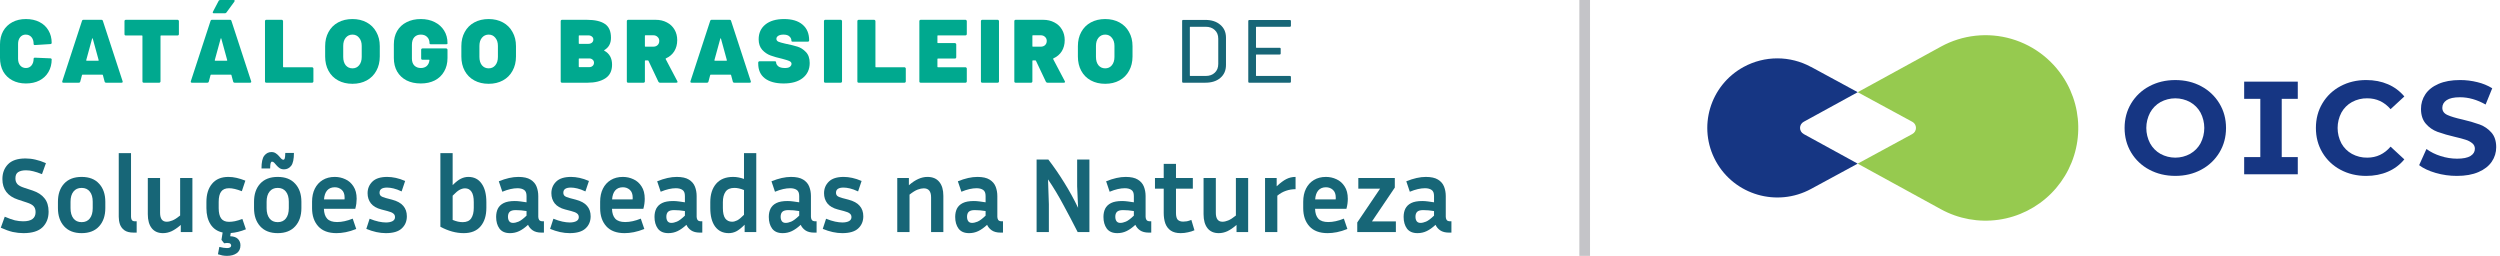
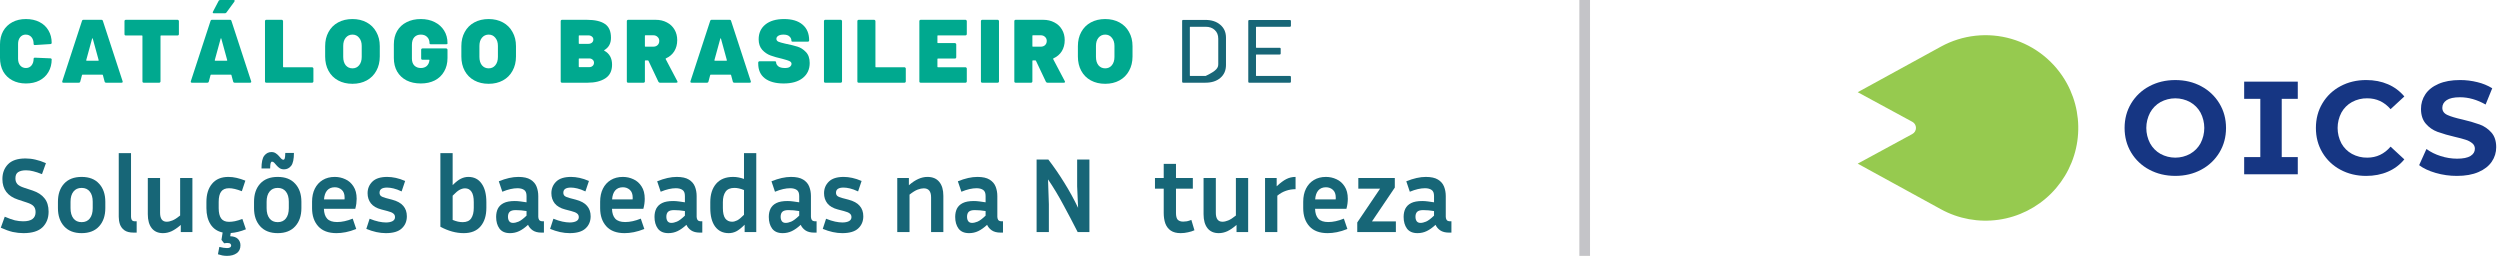
<svg xmlns="http://www.w3.org/2000/svg" width="469" height="48" viewBox="0 0 469 48" fill="none">
  <path d="M4.859 15.659C3.893 15.659 3.042 15.461 2.307 15.066C1.572 14.672 1 14.114 0.592 13.393C0.197 12.658 0 11.814 0 10.861V8.329C0 7.39 0.197 6.56 0.592 5.839C1 5.117 1.572 4.559 2.307 4.165C3.042 3.77 3.893 3.573 4.859 3.573C5.825 3.573 6.669 3.756 7.39 4.124C8.125 4.491 8.69 5.015 9.085 5.696C9.493 6.376 9.697 7.166 9.697 8.064C9.697 8.119 9.67 8.166 9.616 8.207C9.575 8.248 9.52 8.268 9.452 8.268L6.553 8.452C6.39 8.452 6.308 8.384 6.308 8.248C6.308 7.703 6.172 7.275 5.9 6.962C5.628 6.649 5.267 6.492 4.818 6.492C4.396 6.492 4.049 6.655 3.777 6.982C3.518 7.309 3.389 7.731 3.389 8.248V11.024C3.389 11.541 3.525 11.963 3.797 12.29C4.069 12.603 4.423 12.76 4.859 12.76C5.294 12.76 5.641 12.603 5.9 12.29C6.172 11.963 6.308 11.541 6.308 11.024C6.308 10.888 6.39 10.82 6.553 10.82L9.452 10.943C9.52 10.943 9.575 10.963 9.616 11.004C9.67 11.031 9.697 11.072 9.697 11.126C9.697 12.025 9.493 12.821 9.085 13.515C8.69 14.195 8.125 14.726 7.39 15.107C6.669 15.475 5.825 15.659 4.859 15.659Z" fill="#00A98F" />
  <path d="M19.914 15.516C19.764 15.516 19.669 15.448 19.628 15.312L19.301 14.087C19.274 14.032 19.24 14.005 19.199 14.005H15.484C15.443 14.005 15.409 14.032 15.382 14.087L15.055 15.312C15.014 15.448 14.919 15.516 14.769 15.516H11.89C11.809 15.516 11.748 15.495 11.707 15.454C11.666 15.4 11.659 15.325 11.686 15.23L15.382 3.92C15.422 3.784 15.511 3.716 15.647 3.716H19.036C19.172 3.716 19.261 3.784 19.301 3.92L22.997 15.23C23.01 15.257 23.017 15.291 23.017 15.332C23.017 15.454 22.942 15.516 22.792 15.516H19.914ZM16.178 11.269C16.164 11.351 16.191 11.392 16.259 11.392H18.424C18.505 11.392 18.532 11.351 18.505 11.269L17.403 7.247C17.389 7.207 17.369 7.186 17.341 7.186C17.314 7.186 17.294 7.207 17.28 7.247L16.178 11.269Z" fill="#00A98F" />
  <path d="M33.316 3.716C33.385 3.716 33.439 3.743 33.48 3.797C33.534 3.838 33.562 3.893 33.562 3.961V6.41C33.562 6.478 33.534 6.54 33.48 6.594C33.439 6.635 33.385 6.655 33.316 6.655H30.213C30.145 6.655 30.111 6.689 30.111 6.757V15.271C30.111 15.339 30.084 15.4 30.03 15.454C29.989 15.495 29.934 15.516 29.866 15.516H26.967C26.899 15.516 26.838 15.495 26.784 15.454C26.743 15.4 26.722 15.339 26.722 15.271V6.757C26.722 6.689 26.688 6.655 26.62 6.655H23.599C23.531 6.655 23.47 6.635 23.415 6.594C23.374 6.54 23.354 6.478 23.354 6.41V3.961C23.354 3.893 23.374 3.838 23.415 3.797C23.47 3.743 23.531 3.716 23.599 3.716H33.316Z" fill="#00A98F" />
  <path d="M44.03 15.516C43.88 15.516 43.785 15.448 43.744 15.312L43.417 14.087C43.39 14.032 43.356 14.005 43.315 14.005H39.6C39.559 14.005 39.525 14.032 39.498 14.087L39.171 15.312C39.13 15.448 39.035 15.516 38.885 15.516H36.007C35.925 15.516 35.864 15.495 35.823 15.454C35.782 15.4 35.775 15.325 35.803 15.23L39.498 3.92C39.539 3.784 39.627 3.716 39.763 3.716H43.152C43.288 3.716 43.377 3.784 43.417 3.92L47.113 15.23C47.126 15.257 47.133 15.291 47.133 15.332C47.133 15.454 47.058 15.516 46.908 15.516H44.03ZM40.294 11.269C40.28 11.351 40.308 11.392 40.376 11.392H42.54C42.621 11.392 42.648 11.351 42.621 11.269L41.519 7.247C41.505 7.207 41.485 7.186 41.458 7.186C41.43 7.186 41.41 7.207 41.396 7.247L40.294 11.269ZM40.11 2.491C40.015 2.491 39.954 2.463 39.926 2.409C39.899 2.355 39.906 2.287 39.947 2.205L41.008 0.184C41.063 0.061 41.165 0 41.315 0H43.826C43.962 0 44.03 0.048 44.03 0.143C44.03 0.184 44.01 0.238 43.969 0.306L42.478 2.348C42.41 2.443 42.315 2.491 42.193 2.491H40.11Z" fill="#00A98F" />
  <path d="M49.956 15.516C49.888 15.516 49.827 15.495 49.772 15.454C49.731 15.4 49.711 15.339 49.711 15.271V3.961C49.711 3.893 49.731 3.838 49.772 3.797C49.827 3.743 49.888 3.716 49.956 3.716H52.855C52.923 3.716 52.977 3.743 53.018 3.797C53.073 3.838 53.1 3.893 53.1 3.961V12.515C53.1 12.583 53.134 12.617 53.202 12.617H58.551C58.619 12.617 58.673 12.644 58.714 12.698C58.769 12.739 58.796 12.794 58.796 12.862V15.271C58.796 15.339 58.769 15.4 58.714 15.454C58.673 15.495 58.619 15.516 58.551 15.516H49.956Z" fill="#00A98F" />
  <path d="M66.123 15.72C65.102 15.72 64.203 15.509 63.428 15.087C62.652 14.665 62.053 14.066 61.631 13.29C61.209 12.515 60.998 11.616 60.998 10.596V8.656C60.998 7.649 61.209 6.764 61.631 6.002C62.053 5.226 62.652 4.627 63.428 4.206C64.203 3.784 65.102 3.573 66.123 3.573C67.13 3.573 68.021 3.784 68.797 4.206C69.573 4.627 70.171 5.226 70.593 6.002C71.029 6.764 71.247 7.649 71.247 8.656V10.596C71.247 11.616 71.029 12.515 70.593 13.29C70.171 14.066 69.573 14.665 68.797 15.087C68.021 15.509 67.13 15.72 66.123 15.72ZM66.123 12.821C66.64 12.821 67.055 12.63 67.368 12.249C67.695 11.854 67.858 11.331 67.858 10.677V8.615C67.858 7.976 67.695 7.465 67.368 7.084C67.055 6.689 66.64 6.492 66.123 6.492C65.605 6.492 65.183 6.689 64.857 7.084C64.544 7.465 64.387 7.976 64.387 8.615V10.677C64.387 11.331 64.544 11.854 64.857 12.249C65.183 12.63 65.605 12.821 66.123 12.821Z" fill="#00A98F" />
  <path d="M83.95 8.187C83.95 8.214 83.923 8.241 83.869 8.268C83.828 8.295 83.773 8.309 83.705 8.309H80.827C80.663 8.309 80.582 8.255 80.582 8.146C80.582 7.629 80.432 7.227 80.133 6.941C79.847 6.642 79.452 6.492 78.949 6.492C78.431 6.492 78.023 6.655 77.724 6.982C77.424 7.309 77.275 7.792 77.275 8.432V10.983C77.275 11.541 77.424 11.977 77.724 12.29C78.037 12.603 78.445 12.76 78.949 12.76C79.398 12.76 79.765 12.637 80.051 12.392C80.337 12.133 80.507 11.773 80.561 11.31C80.589 11.242 80.561 11.208 80.48 11.208H79.255C79.187 11.208 79.126 11.188 79.071 11.147C79.03 11.092 79.01 11.031 79.01 10.963V9.33C79.01 9.262 79.03 9.207 79.071 9.166C79.126 9.112 79.187 9.085 79.255 9.085H83.705C83.773 9.085 83.828 9.112 83.869 9.166C83.923 9.207 83.95 9.262 83.95 9.33V10.881C83.95 11.848 83.739 12.691 83.317 13.413C82.909 14.134 82.324 14.692 81.562 15.087C80.813 15.468 79.942 15.659 78.949 15.659C77.928 15.659 77.036 15.468 76.274 15.087C75.512 14.692 74.92 14.134 74.498 13.413C74.09 12.691 73.886 11.848 73.886 10.881V8.329C73.886 7.363 74.09 6.526 74.498 5.818C74.92 5.097 75.512 4.546 76.274 4.165C77.036 3.77 77.928 3.573 78.949 3.573C79.928 3.573 80.793 3.763 81.541 4.144C82.303 4.525 82.896 5.056 83.317 5.737C83.739 6.417 83.95 7.2 83.95 8.084V8.187Z" fill="#00A98F" />
  <path d="M91.674 15.72C90.653 15.72 89.755 15.509 88.979 15.087C88.204 14.665 87.605 14.066 87.183 13.29C86.761 12.515 86.55 11.616 86.55 10.596V8.656C86.55 7.649 86.761 6.764 87.183 6.002C87.605 5.226 88.204 4.627 88.979 4.206C89.755 3.784 90.653 3.573 91.674 3.573C92.681 3.573 93.573 3.784 94.349 4.206C95.124 4.627 95.723 5.226 96.145 6.002C96.581 6.764 96.798 7.649 96.798 8.656V10.596C96.798 11.616 96.581 12.515 96.145 13.29C95.723 14.066 95.124 14.665 94.349 15.087C93.573 15.509 92.681 15.72 91.674 15.72ZM91.674 12.821C92.191 12.821 92.606 12.63 92.919 12.249C93.246 11.854 93.409 11.331 93.409 10.677V8.615C93.409 7.976 93.246 7.465 92.919 7.084C92.606 6.689 92.191 6.492 91.674 6.492C91.157 6.492 90.735 6.689 90.408 7.084C90.095 7.465 89.939 7.976 89.939 8.615V10.677C89.939 11.331 90.095 11.854 90.408 12.249C90.735 12.63 91.157 12.821 91.674 12.821Z" fill="#00A98F" />
  <path d="M113.373 9.391C113.319 9.432 113.319 9.473 113.373 9.514C114.34 10.044 114.823 10.915 114.823 12.127C114.823 13.297 114.401 14.155 113.557 14.699C112.713 15.243 111.611 15.516 110.25 15.516H105.432C105.364 15.516 105.302 15.495 105.248 15.454C105.207 15.4 105.187 15.339 105.187 15.271V3.961C105.187 3.893 105.207 3.838 105.248 3.797C105.302 3.743 105.364 3.716 105.432 3.716H110.086C111.597 3.716 112.727 3.974 113.475 4.491C114.238 4.995 114.619 5.859 114.619 7.084C114.619 8.146 114.204 8.915 113.373 9.391ZM108.678 6.635C108.61 6.635 108.576 6.669 108.576 6.737V8.125C108.576 8.193 108.61 8.227 108.678 8.227H110.352C110.638 8.227 110.869 8.153 111.046 8.003C111.223 7.853 111.311 7.656 111.311 7.411C111.311 7.179 111.223 6.996 111.046 6.86C110.869 6.71 110.638 6.635 110.352 6.635H108.678ZM110.515 12.596C110.787 12.596 111.005 12.521 111.168 12.372C111.345 12.222 111.434 12.018 111.434 11.759C111.434 11.528 111.345 11.337 111.168 11.188C111.005 11.038 110.794 10.963 110.536 10.963H108.678C108.61 10.963 108.576 10.997 108.576 11.065V12.494C108.576 12.562 108.61 12.596 108.678 12.596H110.515Z" fill="#00A98F" />
  <path d="M123.8 15.516C123.678 15.516 123.582 15.454 123.514 15.332L121.656 11.412C121.629 11.358 121.588 11.331 121.534 11.331H121.085C121.017 11.331 120.983 11.364 120.983 11.433V15.271C120.983 15.339 120.955 15.4 120.901 15.454C120.86 15.495 120.806 15.516 120.738 15.516H117.839C117.771 15.516 117.709 15.495 117.655 15.454C117.614 15.4 117.594 15.339 117.594 15.271V3.961C117.594 3.893 117.614 3.838 117.655 3.797C117.709 3.743 117.771 3.716 117.839 3.716H123.004C123.793 3.716 124.494 3.879 125.107 4.206C125.719 4.519 126.195 4.968 126.536 5.553C126.876 6.125 127.046 6.785 127.046 7.533C127.046 8.323 126.862 9.017 126.495 9.616C126.127 10.201 125.61 10.643 124.943 10.943C124.875 10.97 124.855 11.018 124.882 11.085L127.066 15.23C127.094 15.284 127.107 15.325 127.107 15.352C127.107 15.461 127.032 15.516 126.883 15.516H123.8ZM121.085 6.615C121.017 6.615 120.983 6.649 120.983 6.717V8.656C120.983 8.724 121.017 8.758 121.085 8.758H122.534C122.875 8.758 123.147 8.663 123.351 8.472C123.569 8.268 123.678 8.003 123.678 7.676C123.678 7.363 123.569 7.111 123.351 6.921C123.147 6.717 122.875 6.615 122.534 6.615H121.085Z" fill="#00A98F" />
  <path d="M137.763 15.516C137.614 15.516 137.518 15.448 137.478 15.312L137.151 14.087C137.124 14.032 137.09 14.005 137.049 14.005H133.333C133.292 14.005 133.258 14.032 133.231 14.087L132.904 15.312C132.864 15.448 132.768 15.516 132.619 15.516H129.74C129.658 15.516 129.597 15.495 129.556 15.454C129.516 15.4 129.509 15.325 129.536 15.23L133.231 3.92C133.272 3.784 133.36 3.716 133.497 3.716H136.885C137.022 3.716 137.11 3.784 137.151 3.92L140.846 15.23C140.86 15.257 140.866 15.291 140.866 15.332C140.866 15.454 140.792 15.516 140.642 15.516H137.763ZM134.027 11.269C134.014 11.351 134.041 11.392 134.109 11.392H136.273C136.355 11.392 136.382 11.351 136.355 11.269L135.252 7.247C135.239 7.207 135.218 7.186 135.191 7.186C135.164 7.186 135.143 7.207 135.13 7.247L134.027 11.269Z" fill="#00A98F" />
  <path d="M147.02 15.659C145.509 15.659 144.332 15.339 143.488 14.699C142.658 14.059 142.242 13.134 142.242 11.923V11.739C142.242 11.671 142.263 11.616 142.304 11.575C142.358 11.521 142.419 11.494 142.487 11.494H145.346C145.509 11.494 145.591 11.548 145.591 11.657C145.591 11.943 145.727 12.202 145.999 12.433C146.271 12.651 146.693 12.76 147.265 12.76C147.687 12.76 147.993 12.685 148.183 12.535C148.387 12.372 148.49 12.181 148.49 11.963C148.49 11.746 148.353 11.575 148.081 11.453C147.809 11.331 147.36 11.188 146.734 11.024C145.89 10.834 145.169 10.63 144.57 10.412C143.971 10.194 143.447 9.84 142.998 9.35C142.549 8.847 142.324 8.187 142.324 7.37C142.324 6.199 142.746 5.274 143.59 4.593C144.434 3.913 145.604 3.573 147.101 3.573C148.585 3.573 149.735 3.92 150.552 4.614C151.382 5.308 151.797 6.295 151.797 7.574C151.797 7.642 151.77 7.703 151.715 7.758C151.674 7.799 151.62 7.819 151.552 7.819H148.714C148.551 7.819 148.469 7.758 148.469 7.635C148.469 7.322 148.347 7.057 148.102 6.839C147.87 6.608 147.496 6.492 146.979 6.492C146.571 6.492 146.244 6.567 145.999 6.717C145.768 6.866 145.652 7.057 145.652 7.288C145.652 7.52 145.774 7.697 146.019 7.819C146.278 7.928 146.707 8.05 147.305 8.187C148.299 8.391 149.075 8.581 149.633 8.758C150.204 8.935 150.722 9.269 151.184 9.759C151.661 10.248 151.899 10.936 151.899 11.82C151.899 13.005 151.463 13.944 150.592 14.638C149.735 15.318 148.544 15.659 147.02 15.659Z" fill="#00A98F" />
  <path d="M154.82 15.516C154.752 15.516 154.691 15.495 154.637 15.454C154.596 15.4 154.575 15.339 154.575 15.271V3.961C154.575 3.893 154.596 3.838 154.637 3.797C154.691 3.743 154.752 3.716 154.82 3.716H157.719C157.787 3.716 157.842 3.743 157.883 3.797C157.937 3.838 157.964 3.893 157.964 3.961V15.271C157.964 15.339 157.937 15.4 157.883 15.454C157.842 15.495 157.787 15.516 157.719 15.516H154.82Z" fill="#00A98F" />
  <path d="M161.087 15.516C161.019 15.516 160.958 15.495 160.903 15.454C160.862 15.4 160.842 15.339 160.842 15.271V3.961C160.842 3.893 160.862 3.838 160.903 3.797C160.958 3.743 161.019 3.716 161.087 3.716H163.986C164.054 3.716 164.108 3.743 164.149 3.797C164.204 3.838 164.231 3.893 164.231 3.961V12.515C164.231 12.583 164.265 12.617 164.333 12.617H169.682C169.75 12.617 169.804 12.644 169.845 12.698C169.899 12.739 169.927 12.794 169.927 12.862V15.271C169.927 15.339 169.899 15.4 169.845 15.454C169.804 15.495 169.75 15.516 169.682 15.516H161.087Z" fill="#00A98F" />
  <path d="M181.372 6.39C181.372 6.458 181.345 6.519 181.291 6.574C181.25 6.615 181.195 6.635 181.127 6.635H175.962C175.894 6.635 175.86 6.669 175.86 6.737V7.982C175.86 8.05 175.894 8.084 175.962 8.084H179.147C179.215 8.084 179.27 8.112 179.31 8.166C179.365 8.207 179.392 8.261 179.392 8.329V10.739C179.392 10.806 179.365 10.868 179.31 10.922C179.27 10.963 179.215 10.983 179.147 10.983H175.962C175.894 10.983 175.86 11.018 175.86 11.085V12.515C175.86 12.583 175.894 12.617 175.962 12.617H181.127C181.195 12.617 181.25 12.644 181.291 12.698C181.345 12.739 181.372 12.794 181.372 12.862V15.271C181.372 15.339 181.345 15.4 181.291 15.454C181.25 15.495 181.195 15.516 181.127 15.516H172.716C172.648 15.516 172.587 15.495 172.533 15.454C172.492 15.4 172.471 15.339 172.471 15.271V3.961C172.471 3.893 172.492 3.838 172.533 3.797C172.587 3.743 172.648 3.716 172.716 3.716H181.127C181.195 3.716 181.25 3.743 181.291 3.797C181.345 3.838 181.372 3.893 181.372 3.961V6.39Z" fill="#00A98F" />
  <path d="M184.266 15.516C184.198 15.516 184.137 15.495 184.082 15.454C184.041 15.4 184.021 15.339 184.021 15.271V3.961C184.021 3.893 184.041 3.838 184.082 3.797C184.137 3.743 184.198 3.716 184.266 3.716H187.165C187.233 3.716 187.287 3.743 187.328 3.797C187.383 3.838 187.41 3.893 187.41 3.961V15.271C187.41 15.339 187.383 15.4 187.328 15.454C187.287 15.495 187.233 15.516 187.165 15.516H184.266Z" fill="#00A98F" />
  <path d="M196.494 15.516C196.371 15.516 196.276 15.454 196.208 15.332L194.35 11.412C194.323 11.358 194.282 11.331 194.228 11.331H193.778C193.71 11.331 193.676 11.364 193.676 11.433V15.271C193.676 15.339 193.649 15.4 193.595 15.454C193.554 15.495 193.499 15.516 193.431 15.516H190.532C190.464 15.516 190.403 15.495 190.349 15.454C190.308 15.4 190.287 15.339 190.287 15.271V3.961C190.287 3.893 190.308 3.838 190.349 3.797C190.403 3.743 190.464 3.716 190.532 3.716H195.698C196.487 3.716 197.188 3.879 197.8 4.206C198.413 4.519 198.889 4.968 199.229 5.553C199.57 6.125 199.74 6.785 199.74 7.533C199.74 8.323 199.556 9.017 199.189 9.616C198.821 10.201 198.304 10.643 197.637 10.943C197.569 10.97 197.549 11.018 197.576 11.085L199.76 15.23C199.787 15.284 199.801 15.325 199.801 15.352C199.801 15.461 199.726 15.516 199.576 15.516H196.494ZM193.778 6.615C193.71 6.615 193.676 6.649 193.676 6.717V8.656C193.676 8.724 193.71 8.758 193.778 8.758H195.228C195.568 8.758 195.84 8.663 196.045 8.472C196.262 8.268 196.371 8.003 196.371 7.676C196.371 7.363 196.262 7.111 196.045 6.921C195.84 6.717 195.568 6.615 195.228 6.615H193.778Z" fill="#00A98F" />
  <path d="M207.337 15.72C206.316 15.72 205.418 15.509 204.642 15.087C203.866 14.665 203.267 14.066 202.845 13.29C202.424 12.515 202.213 11.616 202.213 10.596V8.656C202.213 7.649 202.424 6.764 202.845 6.002C203.267 5.226 203.866 4.627 204.642 4.206C205.418 3.784 206.316 3.573 207.337 3.573C208.344 3.573 209.235 3.784 210.011 4.206C210.787 4.627 211.386 5.226 211.808 6.002C212.243 6.764 212.461 7.649 212.461 8.656V10.596C212.461 11.616 212.243 12.515 211.808 13.29C211.386 14.066 210.787 14.665 210.011 15.087C209.235 15.509 208.344 15.72 207.337 15.72ZM207.337 12.821C207.854 12.821 208.269 12.63 208.582 12.249C208.909 11.854 209.072 11.331 209.072 10.677V8.615C209.072 7.976 208.909 7.465 208.582 7.084C208.269 6.689 207.854 6.492 207.337 6.492C206.82 6.492 206.398 6.689 206.071 7.084C205.758 7.465 205.602 7.976 205.602 8.615V10.677C205.602 11.331 205.758 11.854 206.071 12.249C206.398 12.63 206.82 12.821 207.337 12.821Z" fill="#00A98F" />
  <path d="M4.354 41.515C5.901 41.515 6.675 40.941 6.675 39.794C6.675 39.327 6.555 38.96 6.315 38.693C6.088 38.426 5.661 38.193 5.034 37.992L3.393 37.452C1.431 36.812 0.451 35.524 0.451 33.589C0.451 32.468 0.798 31.548 1.491 30.827C2.199 30.093 3.299 29.726 4.794 29.726C5.421 29.726 6.041 29.8 6.655 29.947C7.269 30.08 7.923 30.3 8.617 30.607L7.876 32.669C7.236 32.415 6.689 32.235 6.235 32.128C5.795 32.008 5.341 31.948 4.874 31.948C4.26 31.948 3.773 32.061 3.413 32.288C3.066 32.502 2.892 32.895 2.892 33.469C2.892 33.896 3.013 34.25 3.253 34.53C3.506 34.797 3.92 35.024 4.494 35.21L6.135 35.751C7.122 36.084 7.863 36.571 8.357 37.212C8.864 37.839 9.117 38.673 9.117 39.714C9.117 40.915 8.737 41.889 7.976 42.636C7.216 43.37 6.021 43.737 4.394 43.737C3.753 43.737 3.086 43.663 2.392 43.517C1.712 43.356 0.964 43.09 0.15 42.716L0.891 40.654C1.638 40.975 2.272 41.202 2.792 41.335C3.326 41.455 3.846 41.515 4.354 41.515Z" fill="#176677" />
  <path d="M19.757 37.852V39.053C19.757 40.468 19.37 41.602 18.596 42.456C17.822 43.31 16.728 43.737 15.313 43.737C13.899 43.737 12.805 43.31 12.031 42.456C11.257 41.602 10.87 40.468 10.87 39.053V37.852C10.87 36.438 11.25 35.31 12.011 34.47C12.785 33.616 13.886 33.189 15.313 33.189C16.741 33.189 17.835 33.616 18.596 34.47C19.37 35.31 19.757 36.438 19.757 37.852ZM17.395 37.852C17.395 37.038 17.215 36.405 16.855 35.951C16.494 35.484 15.98 35.25 15.313 35.25C14.646 35.25 14.133 35.484 13.772 35.951C13.412 36.405 13.232 37.038 13.232 37.852V39.053C13.232 39.867 13.412 40.508 13.772 40.975C14.133 41.442 14.646 41.675 15.313 41.675C15.98 41.675 16.494 41.442 16.855 40.975C17.215 40.508 17.395 39.867 17.395 39.053V37.852Z" fill="#176677" />
  <path d="M22.277 40.675V28.726H24.579V40.675C24.579 40.875 24.626 41.068 24.719 41.255C24.826 41.428 25.026 41.515 25.32 41.515H25.64V43.637H25.08C24.319 43.637 23.739 43.49 23.338 43.196C22.938 42.903 22.658 42.529 22.498 42.076C22.351 41.622 22.277 41.155 22.277 40.675Z" fill="#176677" />
  <path d="M33.914 43.537V42.196C33.3 42.729 32.726 43.123 32.192 43.377C31.659 43.617 31.118 43.737 30.571 43.737C29.664 43.737 28.963 43.43 28.47 42.816C27.976 42.189 27.729 41.315 27.729 40.194V33.389H30.031V39.914C30.031 41.035 30.444 41.595 31.272 41.595C31.605 41.595 31.965 41.515 32.352 41.355C32.753 41.195 33.233 40.888 33.794 40.434V33.389H36.095V43.537H33.914Z" fill="#176677" />
  <path d="M45.109 46.019C45.109 46.672 44.875 47.166 44.408 47.5C43.941 47.833 43.334 48 42.587 48C42.267 48 41.973 47.973 41.706 47.92C41.439 47.867 41.166 47.793 40.886 47.7L41.146 46.319C41.706 46.465 42.187 46.539 42.587 46.539C42.867 46.539 43.067 46.492 43.187 46.399C43.307 46.305 43.367 46.192 43.367 46.059C43.367 45.938 43.314 45.825 43.207 45.718C43.101 45.625 42.894 45.578 42.587 45.578C42.427 45.578 42.247 45.598 42.046 45.638L41.546 44.998L41.766 43.617C40.779 43.403 40.025 42.896 39.505 42.096C38.984 41.282 38.724 40.268 38.724 39.053V37.872C38.724 36.445 39.078 35.31 39.785 34.47C40.492 33.616 41.513 33.189 42.847 33.189C43.354 33.189 43.868 33.249 44.388 33.369C44.909 33.489 45.456 33.663 46.029 33.889L45.369 35.871C44.408 35.497 43.608 35.31 42.967 35.31C42.287 35.31 41.793 35.524 41.486 35.951C41.179 36.365 41.026 37.005 41.026 37.872V39.053C41.026 39.907 41.179 40.548 41.486 40.975C41.793 41.402 42.287 41.615 42.967 41.615C43.301 41.615 43.674 41.575 44.088 41.495C44.515 41.402 44.975 41.262 45.469 41.075L46.13 43.016C45.142 43.417 44.195 43.65 43.287 43.717L43.187 44.317C43.855 44.344 44.342 44.517 44.648 44.838C44.955 45.158 45.109 45.551 45.109 46.019Z" fill="#176677" />
  <path d="M56.542 37.852V39.053C56.542 40.468 56.155 41.602 55.381 42.456C54.607 43.31 53.513 43.737 52.099 43.737C50.684 43.737 49.59 43.31 48.816 42.456C48.042 41.602 47.656 40.468 47.656 39.053V37.852C47.656 36.438 48.036 35.31 48.796 34.47C49.57 33.616 50.671 33.189 52.099 33.189C53.527 33.189 54.621 33.616 55.381 34.47C56.155 35.31 56.542 36.438 56.542 37.852ZM54.18 37.852C54.18 37.038 54 36.405 53.64 35.951C53.28 35.484 52.766 35.25 52.099 35.25C51.432 35.25 50.918 35.484 50.558 35.951C50.197 36.405 50.017 37.038 50.017 37.852V39.053C50.017 39.867 50.197 40.508 50.558 40.975C50.918 41.442 51.432 41.675 52.099 41.675C52.766 41.675 53.28 41.442 53.64 40.975C54 40.508 54.18 39.867 54.18 39.053V37.852ZM53.28 31.768C52.959 31.768 52.686 31.694 52.459 31.548C52.246 31.401 52.059 31.234 51.899 31.047C51.739 30.86 51.592 30.694 51.458 30.547C51.325 30.4 51.185 30.327 51.038 30.327C50.918 30.327 50.831 30.413 50.778 30.587C50.724 30.747 50.691 31.087 50.678 31.608H49.056C49.056 30.447 49.23 29.646 49.577 29.206C49.937 28.752 50.384 28.525 50.918 28.525C51.238 28.525 51.505 28.599 51.718 28.746C51.945 28.892 52.139 29.059 52.299 29.246C52.459 29.433 52.606 29.599 52.739 29.746C52.873 29.893 53.013 29.966 53.16 29.966C53.28 29.966 53.366 29.886 53.42 29.726C53.473 29.553 53.507 29.206 53.52 28.686H55.141C55.141 29.86 54.968 30.667 54.621 31.107C54.274 31.548 53.827 31.768 53.28 31.768Z" fill="#176677" />
  <path d="M66.829 42.956C66.135 43.236 65.481 43.437 64.867 43.557C64.254 43.677 63.673 43.737 63.126 43.737C61.618 43.737 60.477 43.31 59.703 42.456C58.929 41.602 58.543 40.468 58.543 39.053V37.852C58.543 36.905 58.716 36.084 59.063 35.391C59.41 34.697 59.904 34.156 60.544 33.769C61.185 33.382 61.938 33.189 62.806 33.189C63.513 33.189 64.174 33.336 64.787 33.629C65.414 33.909 65.921 34.356 66.308 34.97C66.709 35.571 66.909 36.345 66.909 37.292C66.909 37.572 66.889 37.872 66.849 38.193C66.809 38.5 66.742 38.827 66.649 39.173H60.764C60.791 40.001 60.998 40.621 61.385 41.035C61.772 41.448 62.392 41.655 63.246 41.655C63.7 41.655 64.167 41.602 64.647 41.495C65.141 41.388 65.648 41.228 66.168 41.015L66.829 42.956ZM62.806 35.13C62.192 35.13 61.712 35.331 61.365 35.731C61.031 36.118 60.838 36.678 60.784 37.412H64.627C64.641 37.345 64.647 37.285 64.647 37.232C64.647 37.165 64.647 37.105 64.647 37.052C64.647 36.411 64.467 35.931 64.107 35.611C63.746 35.291 63.313 35.13 62.806 35.13Z" fill="#176677" />
  <path d="M72.403 41.735C72.896 41.735 73.303 41.655 73.624 41.495C73.944 41.322 74.104 41.068 74.104 40.735C74.104 40.441 73.997 40.214 73.784 40.054C73.584 39.881 73.217 39.727 72.683 39.594L71.542 39.294C70.661 39.067 70.008 38.686 69.581 38.153C69.167 37.619 68.96 36.985 68.96 36.251C68.96 35.384 69.26 34.657 69.861 34.07C70.461 33.483 71.389 33.189 72.643 33.189C73.15 33.189 73.684 33.249 74.244 33.369C74.805 33.489 75.392 33.683 76.005 33.95L75.345 35.911C74.784 35.644 74.277 35.457 73.824 35.35C73.37 35.244 72.97 35.19 72.623 35.19C71.675 35.19 71.202 35.511 71.202 36.151C71.202 36.405 71.282 36.605 71.442 36.752C71.615 36.898 71.929 37.032 72.383 37.152L73.523 37.452C74.498 37.706 75.205 38.093 75.645 38.613C76.099 39.133 76.326 39.787 76.326 40.575C76.326 41.508 76.005 42.269 75.365 42.856C74.738 43.443 73.744 43.737 72.383 43.737C71.222 43.737 70.001 43.47 68.72 42.936L69.34 41.035C69.968 41.288 70.535 41.468 71.042 41.575C71.549 41.682 72.002 41.735 72.403 41.735Z" fill="#176677" />
  <path d="M91.242 38.993C91.242 40.448 90.882 41.602 90.161 42.456C89.441 43.31 88.386 43.737 86.999 43.737C85.558 43.737 84.097 43.337 82.615 42.536V28.726H84.917V34.73C85.531 34.116 86.058 33.709 86.498 33.509C86.939 33.296 87.392 33.189 87.859 33.189C88.927 33.189 89.754 33.602 90.341 34.43C90.942 35.257 91.242 36.418 91.242 37.912V38.993ZM87.239 35.331C86.919 35.331 86.578 35.424 86.218 35.611C85.871 35.797 85.438 36.164 84.917 36.712V41.255C85.277 41.402 85.604 41.508 85.898 41.575C86.205 41.642 86.505 41.675 86.799 41.675C87.546 41.675 88.079 41.435 88.4 40.955C88.72 40.474 88.88 39.821 88.88 38.993V37.912C88.88 37.018 88.733 36.365 88.44 35.951C88.159 35.537 87.759 35.331 87.239 35.331Z" fill="#176677" />
  <path d="M101.581 43.637C100.901 43.637 100.353 43.497 99.94 43.216C99.54 42.936 99.246 42.589 99.059 42.176C98.485 42.709 97.932 43.103 97.398 43.356C96.864 43.61 96.29 43.737 95.677 43.737C94.783 43.737 94.122 43.45 93.695 42.876C93.281 42.302 93.075 41.575 93.075 40.694C93.075 40.107 93.181 39.594 93.395 39.153C93.622 38.7 93.989 38.346 94.496 38.093C95.003 37.839 95.697 37.712 96.577 37.712C96.924 37.712 97.284 37.739 97.658 37.792C98.032 37.832 98.405 37.886 98.779 37.953V36.772C98.779 36.211 98.626 35.831 98.319 35.631C98.012 35.417 97.598 35.31 97.078 35.31C96.677 35.31 96.237 35.364 95.757 35.471C95.29 35.577 94.783 35.744 94.236 35.971L93.575 34.01C94.923 33.462 96.144 33.189 97.238 33.189C98.225 33.189 98.986 33.356 99.519 33.689C100.067 34.023 100.447 34.463 100.66 35.01C100.874 35.557 100.981 36.145 100.981 36.772V40.675C100.981 40.875 101.034 41.068 101.141 41.255C101.261 41.428 101.488 41.515 101.821 41.515H102.041V43.637H101.581ZM95.296 40.654C95.296 41.015 95.376 41.302 95.537 41.515C95.697 41.715 95.93 41.815 96.237 41.815C96.544 41.815 96.891 41.735 97.278 41.575C97.665 41.415 98.165 41.041 98.779 40.454V39.594C98.085 39.474 97.405 39.414 96.737 39.414C96.217 39.414 95.843 39.52 95.617 39.734C95.403 39.947 95.296 40.254 95.296 40.654Z" fill="#176677" />
  <path d="M106.882 41.735C107.375 41.735 107.782 41.655 108.103 41.495C108.423 41.322 108.583 41.068 108.583 40.735C108.583 40.441 108.476 40.214 108.263 40.054C108.063 39.881 107.696 39.727 107.162 39.594L106.021 39.294C105.14 39.067 104.487 38.686 104.06 38.153C103.646 37.619 103.439 36.985 103.439 36.251C103.439 35.384 103.739 34.657 104.34 34.07C104.94 33.483 105.868 33.189 107.122 33.189C107.629 33.189 108.163 33.249 108.723 33.369C109.284 33.489 109.871 33.683 110.484 33.95L109.824 35.911C109.264 35.644 108.756 35.457 108.303 35.35C107.849 35.244 107.449 35.19 107.102 35.19C106.155 35.19 105.681 35.511 105.681 36.151C105.681 36.405 105.761 36.605 105.921 36.752C106.094 36.898 106.408 37.032 106.862 37.152L108.003 37.452C108.977 37.706 109.684 38.093 110.124 38.613C110.578 39.133 110.805 39.787 110.805 40.575C110.805 41.508 110.484 42.269 109.844 42.856C109.217 43.443 108.223 43.737 106.862 43.737C105.701 43.737 104.48 43.47 103.199 42.936L103.819 41.035C104.447 41.288 105.014 41.468 105.521 41.575C106.028 41.682 106.481 41.735 106.882 41.735Z" fill="#176677" />
  <path d="M120.873 42.956C120.18 43.236 119.526 43.437 118.912 43.557C118.298 43.677 117.718 43.737 117.171 43.737C115.663 43.737 114.522 43.31 113.748 42.456C112.974 41.602 112.587 40.468 112.587 39.053V37.852C112.587 36.905 112.761 36.084 113.108 35.391C113.454 34.697 113.948 34.156 114.589 33.769C115.229 33.382 115.983 33.189 116.85 33.189C117.558 33.189 118.218 33.336 118.832 33.629C119.459 33.909 119.966 34.356 120.353 34.97C120.753 35.571 120.953 36.345 120.953 37.292C120.953 37.572 120.933 37.872 120.893 38.193C120.853 38.5 120.787 38.827 120.693 39.173H114.809C114.835 40.001 115.042 40.621 115.429 41.035C115.816 41.448 116.437 41.655 117.291 41.655C117.744 41.655 118.211 41.602 118.692 41.495C119.185 41.388 119.692 41.228 120.213 41.015L120.873 42.956ZM116.85 35.13C116.237 35.13 115.756 35.331 115.409 35.731C115.076 36.118 114.882 36.678 114.829 37.412H118.672C118.685 37.345 118.692 37.285 118.692 37.232C118.692 37.165 118.692 37.105 118.692 37.052C118.692 36.411 118.512 35.931 118.151 35.611C117.791 35.291 117.357 35.13 116.85 35.13Z" fill="#176677" />
  <path d="M131.291 43.637C130.61 43.637 130.063 43.497 129.65 43.216C129.249 42.936 128.956 42.589 128.769 42.176C128.195 42.709 127.641 43.103 127.108 43.356C126.574 43.61 126 43.737 125.386 43.737C124.492 43.737 123.832 43.45 123.405 42.876C122.991 42.302 122.784 41.575 122.784 40.694C122.784 40.107 122.891 39.594 123.105 39.153C123.332 38.7 123.699 38.346 124.206 38.093C124.713 37.839 125.406 37.712 126.287 37.712C126.634 37.712 126.994 37.739 127.368 37.792C127.742 37.832 128.115 37.886 128.489 37.953V36.772C128.489 36.211 128.335 35.831 128.028 35.631C127.722 35.417 127.308 35.31 126.787 35.31C126.387 35.31 125.947 35.364 125.466 35.471C124.999 35.577 124.492 35.744 123.945 35.971L123.285 34.01C124.633 33.462 125.853 33.189 126.948 33.189C127.935 33.189 128.696 33.356 129.229 33.689C129.776 34.023 130.157 34.463 130.37 35.01C130.584 35.557 130.69 36.145 130.69 36.772V40.675C130.69 40.875 130.744 41.068 130.851 41.255C130.971 41.428 131.197 41.515 131.531 41.515H131.751V43.637H131.291ZM125.006 40.654C125.006 41.015 125.086 41.302 125.246 41.515C125.406 41.715 125.64 41.815 125.947 41.815C126.254 41.815 126.601 41.735 126.988 41.575C127.375 41.415 127.875 41.041 128.489 40.454V39.594C127.795 39.474 127.114 39.414 126.447 39.414C125.927 39.414 125.553 39.52 125.326 39.734C125.113 39.947 125.006 40.254 125.006 40.654Z" fill="#176677" />
  <path d="M139.694 43.537V42.156C139.08 42.769 138.546 43.19 138.093 43.417C137.652 43.63 137.192 43.737 136.712 43.737C135.618 43.737 134.764 43.323 134.15 42.496C133.549 41.669 133.249 40.508 133.249 39.013V37.932C133.249 36.478 133.616 35.324 134.35 34.47C135.084 33.616 136.145 33.189 137.532 33.189C137.879 33.189 138.219 33.222 138.553 33.289C138.9 33.356 139.24 33.449 139.574 33.569V28.726H141.876V43.537H139.694ZM135.611 39.013C135.611 39.907 135.758 40.561 136.051 40.975C136.358 41.388 136.785 41.595 137.332 41.595C137.639 41.595 137.966 41.508 138.313 41.335C138.66 41.148 139.08 40.801 139.574 40.294V35.651C138.92 35.384 138.32 35.25 137.772 35.25C136.999 35.25 136.445 35.491 136.111 35.971C135.778 36.451 135.611 37.105 135.611 37.932V39.013Z" fill="#176677" />
  <path d="M152.733 43.637C152.052 43.637 151.505 43.497 151.092 43.216C150.691 42.936 150.398 42.589 150.211 42.176C149.637 42.709 149.083 43.103 148.55 43.356C148.016 43.61 147.442 43.737 146.828 43.737C145.934 43.737 145.274 43.45 144.847 42.876C144.433 42.302 144.226 41.575 144.226 40.694C144.226 40.107 144.333 39.594 144.547 39.153C144.773 38.7 145.14 38.346 145.647 38.093C146.155 37.839 146.848 37.712 147.729 37.712C148.076 37.712 148.436 37.739 148.81 37.792C149.183 37.832 149.557 37.886 149.931 37.953V36.772C149.931 36.211 149.777 35.831 149.47 35.631C149.163 35.417 148.75 35.31 148.229 35.31C147.829 35.31 147.389 35.364 146.908 35.471C146.441 35.577 145.934 35.744 145.387 35.971L144.727 34.01C146.074 33.462 147.295 33.189 148.39 33.189C149.377 33.189 150.137 33.356 150.671 33.689C151.218 34.023 151.599 34.463 151.812 35.01C152.026 35.557 152.132 36.145 152.132 36.772V40.675C152.132 40.875 152.186 41.068 152.292 41.255C152.413 41.428 152.639 41.515 152.973 41.515H153.193V43.637H152.733ZM146.448 40.654C146.448 41.015 146.528 41.302 146.688 41.515C146.848 41.715 147.082 41.815 147.389 41.815C147.696 41.815 148.043 41.735 148.43 41.575C148.816 41.415 149.317 41.041 149.931 40.454V39.594C149.237 39.474 148.556 39.414 147.889 39.414C147.369 39.414 146.995 39.52 146.768 39.734C146.555 39.947 146.448 40.254 146.448 40.654Z" fill="#176677" />
  <path d="M158.033 41.735C158.527 41.735 158.934 41.655 159.254 41.495C159.575 41.322 159.735 41.068 159.735 40.735C159.735 40.441 159.628 40.214 159.415 40.054C159.214 39.881 158.847 39.727 158.314 39.594L157.173 39.294C156.292 39.067 155.638 38.686 155.211 38.153C154.798 37.619 154.591 36.985 154.591 36.251C154.591 35.384 154.891 34.657 155.492 34.07C156.092 33.483 157.019 33.189 158.274 33.189C158.781 33.189 159.314 33.249 159.875 33.369C160.435 33.489 161.022 33.683 161.636 33.95L160.976 35.911C160.415 35.644 159.908 35.457 159.455 35.35C159.001 35.244 158.601 35.19 158.254 35.19C157.306 35.19 156.833 35.511 156.833 36.151C156.833 36.405 156.913 36.605 157.073 36.752C157.246 36.898 157.56 37.032 158.013 37.152L159.154 37.452C160.128 37.706 160.836 38.093 161.276 38.613C161.73 39.133 161.956 39.787 161.956 40.575C161.956 41.508 161.636 42.269 160.996 42.856C160.369 43.443 159.374 43.737 158.013 43.737C156.853 43.737 155.632 43.47 154.351 42.936L154.971 41.035C155.598 41.288 156.165 41.468 156.672 41.575C157.18 41.682 157.633 41.735 158.033 41.735Z" fill="#176677" />
  <path d="M173.29 35.331C172.956 35.331 172.576 35.411 172.149 35.571C171.722 35.731 171.215 36.044 170.628 36.511V43.537H168.326V33.389H170.508V34.75C171.135 34.203 171.729 33.809 172.289 33.569C172.85 33.316 173.417 33.189 173.99 33.189C174.965 33.189 175.705 33.502 176.212 34.13C176.719 34.743 176.973 35.611 176.973 36.732V43.537H174.671V37.012C174.671 35.891 174.211 35.331 173.29 35.331Z" fill="#176677" />
  <path d="M187.7 43.637C187.02 43.637 186.473 43.497 186.059 43.216C185.659 42.936 185.365 42.589 185.179 42.176C184.605 42.709 184.051 43.103 183.517 43.356C182.984 43.61 182.41 43.737 181.796 43.737C180.902 43.737 180.242 43.45 179.815 42.876C179.401 42.302 179.194 41.575 179.194 40.694C179.194 40.107 179.301 39.594 179.514 39.153C179.741 38.7 180.108 38.346 180.615 38.093C181.122 37.839 181.816 37.712 182.697 37.712C183.044 37.712 183.404 37.739 183.778 37.792C184.151 37.832 184.525 37.886 184.898 37.953V36.772C184.898 36.211 184.745 35.831 184.438 35.631C184.131 35.417 183.717 35.31 183.197 35.31C182.797 35.31 182.356 35.364 181.876 35.471C181.409 35.577 180.902 35.744 180.355 35.971L179.694 34.01C181.042 33.462 182.263 33.189 183.357 33.189C184.345 33.189 185.105 33.356 185.639 33.689C186.186 34.023 186.566 34.463 186.78 35.01C186.993 35.557 187.1 36.145 187.1 36.772V40.675C187.1 40.875 187.153 41.068 187.26 41.255C187.38 41.428 187.607 41.515 187.941 41.515H188.161V43.637H187.7ZM181.416 40.654C181.416 41.015 181.496 41.302 181.656 41.515C181.816 41.715 182.05 41.815 182.356 41.815C182.663 41.815 183.01 41.735 183.397 41.575C183.784 41.415 184.285 41.041 184.898 40.454V39.594C184.205 39.474 183.524 39.414 182.857 39.414C182.336 39.414 181.963 39.52 181.736 39.734C181.523 39.947 181.416 40.254 181.416 40.654Z" fill="#176677" />
  <path d="M194.466 43.537V29.926H196.668C197.722 31.301 198.723 32.755 199.67 34.29C200.617 35.811 201.478 37.379 202.252 38.993L202.072 34.93V29.926H204.374V43.537H202.172C201.318 41.855 200.431 40.167 199.51 38.473C198.603 36.765 197.635 35.157 196.608 33.649L196.768 38.333V43.537H194.466Z" fill="#176677" />
-   <path d="M215.514 43.637C214.834 43.637 214.287 43.497 213.873 43.216C213.473 42.936 213.179 42.589 212.992 42.176C212.419 42.709 211.865 43.103 211.331 43.356C210.798 43.61 210.224 43.737 209.61 43.737C208.716 43.737 208.055 43.45 207.628 42.876C207.215 42.302 207.008 41.575 207.008 40.694C207.008 40.107 207.115 39.594 207.328 39.153C207.555 38.7 207.922 38.346 208.429 38.093C208.936 37.839 209.63 37.712 210.511 37.712C210.858 37.712 211.218 37.739 211.591 37.792C211.965 37.832 212.339 37.886 212.712 37.953V36.772C212.712 36.211 212.559 35.831 212.252 35.631C211.945 35.417 211.531 35.31 211.011 35.31C210.611 35.31 210.17 35.364 209.69 35.471C209.223 35.577 208.716 35.744 208.169 35.971L207.508 34.01C208.856 33.462 210.077 33.189 211.171 33.189C212.159 33.189 212.919 33.356 213.453 33.689C214 34.023 214.38 34.463 214.594 35.01C214.807 35.557 214.914 36.145 214.914 36.772V40.675C214.914 40.875 214.967 41.068 215.074 41.255C215.194 41.428 215.421 41.515 215.755 41.515H215.975V43.637H215.514ZM209.23 40.654C209.23 41.015 209.31 41.302 209.47 41.515C209.63 41.715 209.863 41.815 210.17 41.815C210.477 41.815 210.824 41.735 211.211 41.575C211.598 41.415 212.098 41.041 212.712 40.454V39.594C212.018 39.474 211.338 39.414 210.671 39.414C210.15 39.414 209.777 39.52 209.55 39.734C209.336 39.947 209.23 40.254 209.23 40.654Z" fill="#176677" />
  <path d="M224.078 43.196C223.731 43.356 223.33 43.483 222.877 43.577C222.423 43.684 221.963 43.737 221.496 43.737C220.722 43.737 220.101 43.577 219.634 43.257C219.167 42.936 218.827 42.489 218.613 41.916C218.413 41.342 218.313 40.688 218.313 39.954V35.391H216.672V33.389H218.313V30.747H220.615V33.389H223.777V35.391H220.615V39.954C220.615 40.568 220.728 40.995 220.955 41.235C221.195 41.462 221.536 41.575 221.976 41.575C222.189 41.575 222.416 41.555 222.656 41.515C222.91 41.462 223.19 41.375 223.497 41.255L224.078 43.196Z" fill="#176677" />
  <path d="M231.973 43.537V42.196C231.359 42.729 230.785 43.123 230.251 43.377C229.718 43.617 229.177 43.737 228.63 43.737C227.723 43.737 227.022 43.43 226.529 42.816C226.035 42.189 225.788 41.315 225.788 40.194V33.389H228.09V39.914C228.09 41.035 228.503 41.595 229.331 41.595C229.664 41.595 230.025 41.515 230.412 41.355C230.812 41.195 231.292 40.888 231.853 40.434V33.389H234.154V43.537H231.973Z" fill="#176677" />
  <path d="M243.048 35.491C242.421 35.491 241.82 35.591 241.246 35.791C240.686 35.978 240.146 36.285 239.625 36.712V43.537H237.323V33.389H239.505V34.95C240.186 34.31 240.793 33.856 241.326 33.589C241.86 33.322 242.434 33.189 243.048 33.189V35.491Z" fill="#176677" />
  <path d="M252.769 42.956C252.076 43.236 251.422 43.437 250.808 43.557C250.194 43.677 249.614 43.737 249.067 43.737C247.559 43.737 246.418 43.31 245.644 42.456C244.87 41.602 244.483 40.468 244.483 39.053V37.852C244.483 36.905 244.657 36.084 245.004 35.391C245.351 34.697 245.844 34.156 246.485 33.769C247.125 33.382 247.879 33.189 248.746 33.189C249.454 33.189 250.114 33.336 250.728 33.629C251.355 33.909 251.862 34.356 252.249 34.97C252.649 35.571 252.849 36.345 252.849 37.292C252.849 37.572 252.829 37.872 252.789 38.193C252.749 38.5 252.683 38.827 252.589 39.173H246.705C246.732 40.001 246.938 40.621 247.325 41.035C247.712 41.448 248.333 41.655 249.187 41.655C249.64 41.655 250.107 41.602 250.588 41.495C251.081 41.388 251.589 41.228 252.109 41.015L252.769 42.956ZM248.746 35.13C248.133 35.13 247.652 35.331 247.305 35.731C246.972 36.118 246.778 36.678 246.725 37.412H250.568C250.581 37.345 250.588 37.285 250.588 37.232C250.588 37.165 250.588 37.105 250.588 37.052C250.588 36.411 250.408 35.931 250.047 35.611C249.687 35.291 249.253 35.13 248.746 35.13Z" fill="#176677" />
  <path d="M261.866 41.535V43.537H254.621V41.735L258.904 35.391H254.821V33.389H261.666V35.19L257.383 41.535H261.866Z" fill="#176677" />
  <path d="M271.826 43.637C271.146 43.637 270.599 43.497 270.185 43.216C269.785 42.936 269.491 42.589 269.304 42.176C268.731 42.709 268.177 43.103 267.643 43.356C267.109 43.61 266.536 43.737 265.922 43.737C265.028 43.737 264.367 43.45 263.94 42.876C263.527 42.302 263.32 41.575 263.32 40.694C263.32 40.107 263.427 39.594 263.64 39.153C263.867 38.7 264.234 38.346 264.741 38.093C265.248 37.839 265.942 37.712 266.822 37.712C267.169 37.712 267.53 37.739 267.903 37.792C268.277 37.832 268.651 37.886 269.024 37.953V36.772C269.024 36.211 268.871 35.831 268.564 35.631C268.257 35.417 267.843 35.31 267.323 35.31C266.923 35.31 266.482 35.364 266.002 35.471C265.535 35.577 265.028 35.744 264.481 35.971L263.82 34.01C265.168 33.462 266.389 33.189 267.483 33.189C268.47 33.189 269.231 33.356 269.765 33.689C270.312 34.023 270.692 34.463 270.906 35.01C271.119 35.557 271.226 36.145 271.226 36.772V40.675C271.226 40.875 271.279 41.068 271.386 41.255C271.506 41.428 271.733 41.515 272.066 41.515H272.287V43.637H271.826ZM265.542 40.654C265.542 41.015 265.622 41.302 265.782 41.515C265.942 41.715 266.175 41.815 266.482 41.815C266.789 41.815 267.136 41.735 267.523 41.575C267.91 41.415 268.41 41.041 269.024 40.454V39.594C268.33 39.474 267.65 39.414 266.983 39.414C266.462 39.414 266.089 39.52 265.862 39.734C265.648 39.947 265.542 40.254 265.542 40.654Z" fill="#176677" />
-   <path d="M221.972 15.516C221.836 15.516 221.768 15.448 221.768 15.312V3.94C221.768 3.804 221.836 3.736 221.972 3.736H226.116C227.287 3.736 228.226 4.043 228.933 4.655C229.641 5.254 229.995 6.057 229.995 7.064V12.188C229.995 13.209 229.641 14.019 228.933 14.618C228.239 15.217 227.3 15.516 226.116 15.516H221.972ZM223.217 14.169C223.217 14.223 223.244 14.25 223.299 14.25H226.177C226.899 14.25 227.47 14.046 227.892 13.638C228.328 13.229 228.545 12.685 228.545 12.005V7.268C228.545 6.574 228.328 6.03 227.892 5.635C227.47 5.227 226.899 5.022 226.177 5.022H223.299C223.244 5.022 223.217 5.05 223.217 5.104V14.169Z" fill="#176677" />
+   <path d="M221.972 15.516C221.836 15.516 221.768 15.448 221.768 15.312V3.94C221.768 3.804 221.836 3.736 221.972 3.736H226.116C227.287 3.736 228.226 4.043 228.933 4.655C229.641 5.254 229.995 6.057 229.995 7.064V12.188C229.995 13.209 229.641 14.019 228.933 14.618C228.239 15.217 227.3 15.516 226.116 15.516H221.972ZM223.217 14.169C223.217 14.223 223.244 14.25 223.299 14.25H226.177C228.328 13.229 228.545 12.685 228.545 12.005V7.268C228.545 6.574 228.328 6.03 227.892 5.635C227.47 5.227 226.899 5.022 226.177 5.022H223.299C223.244 5.022 223.217 5.05 223.217 5.104V14.169Z" fill="#176677" />
  <path d="M242.177 4.818C242.177 4.954 242.109 5.022 241.973 5.022H235.706C235.651 5.022 235.624 5.05 235.624 5.104V8.881C235.624 8.935 235.651 8.963 235.706 8.963H240.054C240.19 8.963 240.258 9.031 240.258 9.167V10.024C240.258 10.16 240.19 10.228 240.054 10.228H235.706C235.651 10.228 235.624 10.256 235.624 10.31V14.169C235.624 14.223 235.651 14.25 235.706 14.25H241.973C242.109 14.25 242.177 14.318 242.177 14.454V15.312C242.177 15.448 242.109 15.516 241.973 15.516H234.379C234.243 15.516 234.175 15.448 234.175 15.312V3.961C234.175 3.825 234.243 3.757 234.379 3.757H241.973C242.109 3.757 242.177 3.825 242.177 3.961V4.818Z" fill="#176677" />
  <line x1="297.287" y1="4.37115e-08" x2="297.287" y2="48" stroke="#C4C4C8" stroke-width="2" />
  <path d="M403.207 31.83C401.799 31.091 400.621 29.978 399.804 28.614C398.985 27.248 398.575 25.713 398.574 24.007C398.574 22.302 398.984 20.766 399.804 19.401C400.622 18.037 401.799 16.924 403.207 16.185C404.655 15.407 406.282 15.018 408.086 15.018C409.891 15.018 411.513 15.407 412.954 16.185C414.359 16.929 415.535 18.041 416.357 19.402C417.187 20.77 417.602 22.305 417.602 24.007C417.602 25.709 417.188 27.244 416.36 28.614C415.538 29.974 414.362 31.086 412.958 31.83C411.517 32.608 409.894 32.997 408.09 32.997C406.285 32.996 404.658 32.607 403.207 31.83ZM410.868 28.862C411.689 28.398 412.364 27.714 412.818 26.888C413.282 25.999 413.525 25.01 413.525 24.007C413.525 23.004 413.282 22.015 412.818 21.126C412.364 20.3 411.689 19.616 410.868 19.152C410.014 18.688 409.058 18.445 408.086 18.445C407.115 18.445 406.158 18.688 405.305 19.152C404.483 19.618 403.808 20.303 403.356 21.132C402.891 22.021 402.647 23.009 402.647 24.012C402.647 25.016 402.891 26.004 403.356 26.893C403.81 27.72 404.484 28.403 405.305 28.867C406.158 29.332 407.115 29.575 408.086 29.575C409.058 29.575 410.014 29.332 410.868 28.867V28.862Z" fill="#163683" />
  <path d="M428.053 18.542V29.47H431.064V32.696H421.006V29.47H424.036V18.542H421.006V15.316H431.064V18.542H428.053Z" fill="#163683" />
  <path d="M439.069 31.842C437.671 31.104 436.502 29.996 435.692 28.638C434.873 27.276 434.463 25.732 434.463 24.006C434.463 22.281 434.873 20.737 435.692 19.375C436.502 18.017 437.671 16.908 439.069 16.171C440.503 15.401 442.114 15.016 443.901 15.016C445.406 15.016 446.768 15.28 447.987 15.81C449.175 16.319 450.226 17.102 451.054 18.095L448.473 20.479C447.295 19.122 445.837 18.443 444.099 18.443C443.093 18.425 442.101 18.669 441.218 19.15C440.386 19.61 439.701 20.297 439.244 21.131C438.779 22.02 438.536 23.008 438.536 24.012C438.536 25.015 438.779 26.003 439.244 26.892C439.703 27.723 440.387 28.408 441.218 28.867C442.101 29.348 443.093 29.592 444.099 29.574C445.837 29.574 447.294 28.887 448.47 27.513L451.051 29.898C450.226 30.905 449.17 31.697 447.973 32.206C446.748 32.736 445.382 33 443.876 33C442.103 32.997 440.5 32.611 439.069 31.842Z" fill="#163683" />
  <path d="M456.924 32.438C455.641 32.064 454.611 31.58 453.832 30.985L455.198 27.955C456.007 28.534 456.904 28.978 457.855 29.271C458.849 29.597 459.888 29.765 460.934 29.768C462.077 29.768 462.922 29.598 463.468 29.259C464.014 28.92 464.287 28.469 464.287 27.905C464.291 27.708 464.249 27.512 464.165 27.334C464.08 27.155 463.957 26.998 463.802 26.875C463.435 26.577 463.014 26.353 462.561 26.217C462.06 26.052 461.376 25.869 460.512 25.67C459.41 25.421 458.324 25.106 457.259 24.727C456.418 24.415 455.67 23.893 455.086 23.212C454.482 22.515 454.179 21.588 454.179 20.43C454.169 19.453 454.455 18.497 454.999 17.686C455.545 16.866 456.369 16.216 457.472 15.736C458.574 15.256 459.92 15.016 461.508 15.016C462.604 15.014 463.697 15.148 464.761 15.414C465.743 15.646 466.682 16.031 467.543 16.555L466.301 19.61C464.695 18.699 463.089 18.244 461.483 18.245C460.357 18.245 459.525 18.427 458.987 18.791C458.449 19.155 458.18 19.635 458.179 20.231C458.179 20.827 458.49 21.27 459.112 21.56C459.733 21.85 460.681 22.136 461.955 22.42C463.057 22.67 464.144 22.985 465.209 23.363C466.045 23.673 466.791 24.185 467.381 24.854C467.986 25.533 468.288 26.452 468.287 27.611C468.295 28.581 468.005 29.53 467.456 30.33C466.901 31.149 466.069 31.799 464.959 32.28C463.85 32.76 462.5 33 460.912 32.999C459.563 33.002 458.22 32.813 456.924 32.438V32.438Z" fill="#163683" />
-   <path d="M338.366 25.138C338.16 25.027 337.988 24.862 337.869 24.661C337.749 24.459 337.686 24.23 337.686 23.996C337.686 23.762 337.749 23.532 337.869 23.331C337.988 23.13 338.16 22.965 338.366 22.853L348.507 17.296L339.741 12.542V12.555C337.807 11.503 335.64 10.951 333.439 10.949C331.237 10.947 329.07 11.496 327.134 12.544C320.762 15.999 318.418 23.925 321.899 30.253C325.381 36.58 333.369 38.904 339.741 35.45L348.505 30.7L338.366 25.144V25.138Z" fill="#163683" />
  <path d="M387.744 15.638C385.526 11.592 381.792 8.592 377.363 7.299C372.934 6.006 368.172 6.525 364.126 8.742L348.508 17.297L358.752 22.851C358.959 22.962 359.133 23.127 359.253 23.329C359.374 23.53 359.438 23.761 359.438 23.995C359.438 24.23 359.374 24.461 359.253 24.662C359.133 24.864 358.959 25.029 358.752 25.14L348.506 30.701L364.123 39.257C367.423 41.066 371.221 41.756 374.947 41.223C378.673 40.69 382.126 38.964 384.787 36.303C387.449 33.641 389.176 30.189 389.709 26.463C390.242 22.737 389.552 18.939 387.744 15.638Z" fill="#96CA4F" />
</svg>